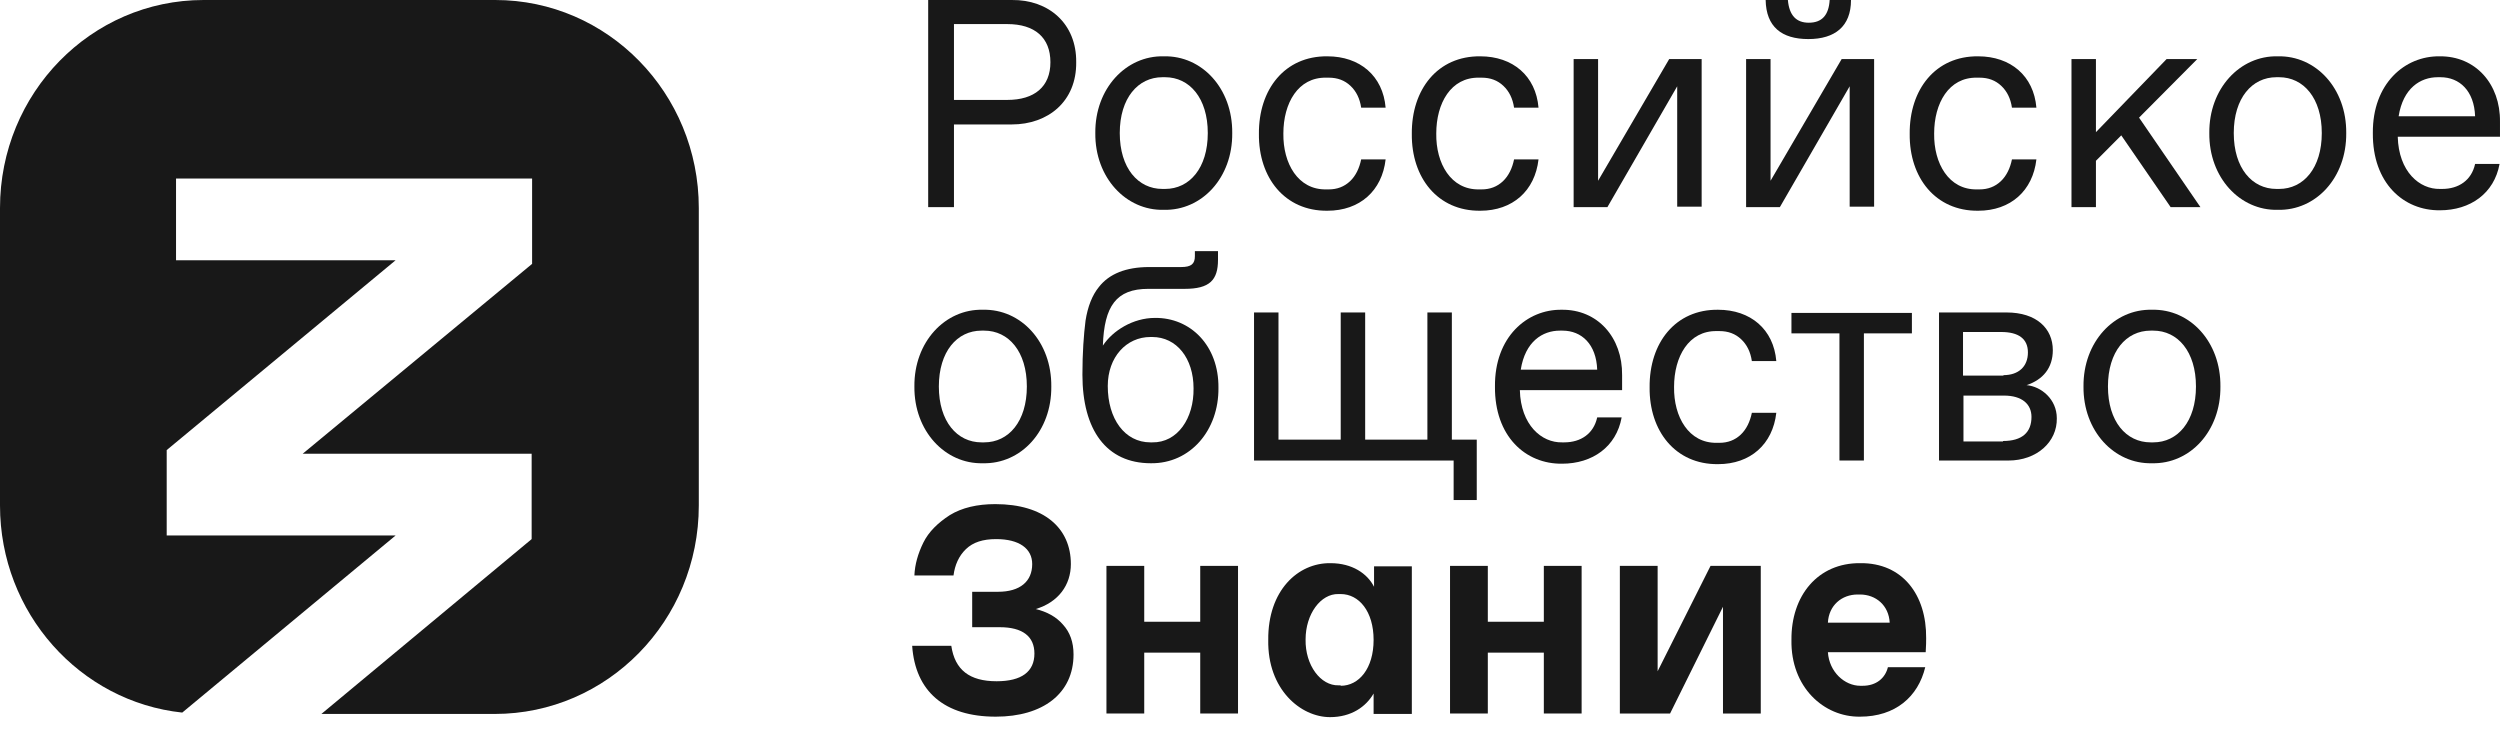
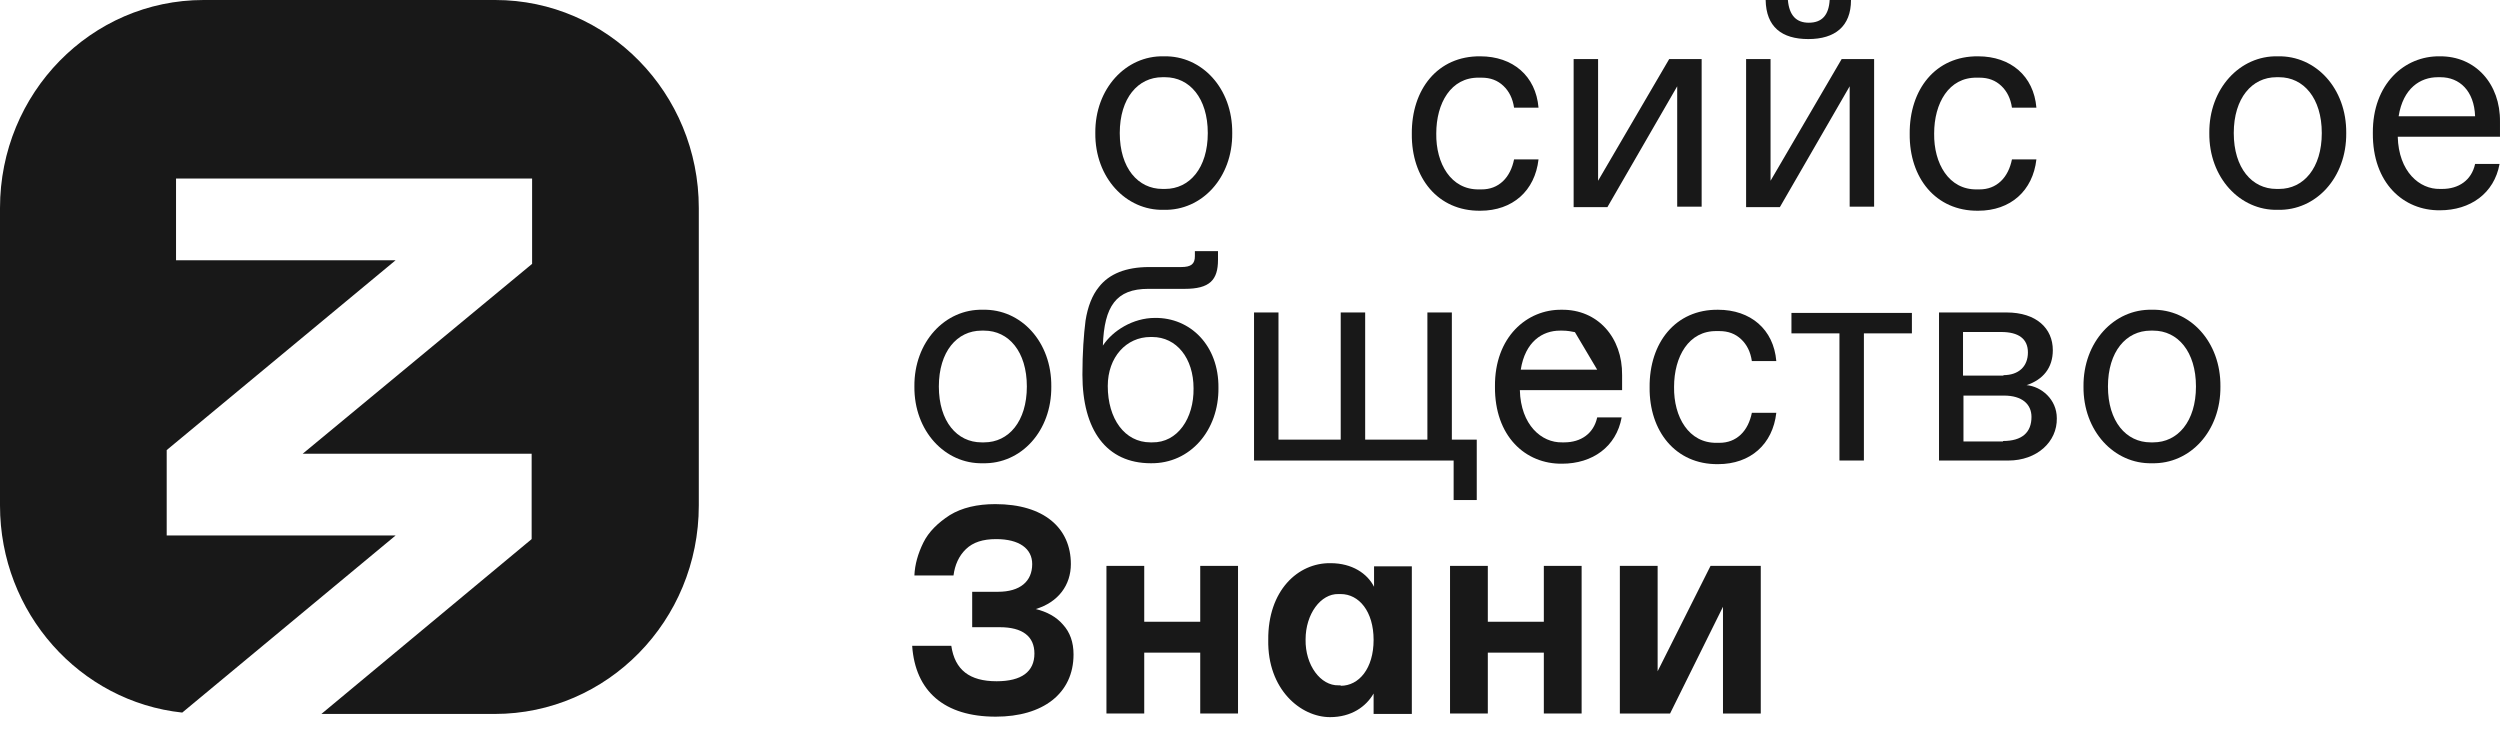
<svg xmlns="http://www.w3.org/2000/svg" width="150" height="44" viewBox="0 0 150 44" fill="none">
  <path d="M41.928 30.329V12.481C41.928 5.587 36.46 0 29.712 0H12.216C5.468 0 0 5.587 0 12.481V30.329C0 36.787 4.801 42.101 10.935 42.755L23.738 32.128H10.002V27.005L23.738 15.614H10.562V10.71H31.926V15.832L18.163 27.223H31.899V32.346L19.283 42.837H29.685C36.433 42.837 41.928 37.251 41.928 30.329Z" fill="#181818" />
-   <path d="M55.664 0H60.705C62.919 -0.027 64.599 1.417 64.572 3.734C64.599 6.077 62.892 7.467 60.705 7.467H57.238V12.426H55.691V0H55.664ZM60.438 5.995C62.065 5.995 63.025 5.205 63.025 3.734C63.025 2.262 62.092 1.445 60.438 1.445H57.238V5.995H60.438Z" fill="#181818" />
  <path d="M69.826 3.379C72.12 3.325 73.961 5.314 73.934 7.985C73.961 10.655 72.12 12.644 69.826 12.59C67.559 12.644 65.692 10.655 65.719 7.985C65.692 5.314 67.559 3.325 69.826 3.379ZM69.906 11.336C71.373 11.336 72.467 10.083 72.467 7.985C72.467 5.886 71.373 4.633 69.906 4.633H69.746C68.28 4.633 67.186 5.886 67.186 7.985C67.186 10.083 68.28 11.336 69.746 11.336H69.906Z" fill="#181818" />
-   <path d="M79.643 3.379C81.59 3.379 82.977 4.551 83.137 6.459H81.67C81.59 5.914 81.376 5.478 81.03 5.151C80.683 4.824 80.256 4.66 79.723 4.66H79.563C77.883 4.633 77.002 6.186 77.002 8.012C76.976 9.81 77.883 11.391 79.563 11.364H79.723C80.23 11.364 80.656 11.2 81.003 10.873C81.35 10.546 81.563 10.083 81.67 9.565H83.137C82.924 11.445 81.59 12.644 79.643 12.644C77.082 12.671 75.509 10.655 75.535 8.039C75.509 5.369 77.082 3.352 79.643 3.379Z" fill="#181818" />
  <path d="M88.817 3.379C90.763 3.379 92.15 4.551 92.311 6.459H90.844C90.763 5.914 90.55 5.478 90.203 5.151C89.857 4.824 89.43 4.66 88.897 4.66H88.737C87.056 4.633 86.176 6.186 86.176 8.012C86.149 9.81 87.056 11.391 88.737 11.364H88.897C89.403 11.364 89.83 11.2 90.177 10.873C90.523 10.546 90.737 10.083 90.844 9.565H92.311C92.097 11.445 90.763 12.644 88.817 12.644C86.256 12.671 84.683 10.655 84.709 8.039C84.683 5.369 86.256 3.352 88.817 3.379Z" fill="#181818" />
  <path d="M102.099 3.543V12.399H100.632V5.178L96.445 12.426H94.418V3.543H95.885V10.846L100.152 3.543H102.099Z" fill="#181818" />
  <path d="M112.447 3.543V12.399H110.98V5.178L106.793 12.426H104.766V3.543H106.233V10.846L110.5 3.543H112.447ZM107.273 0C107.353 0.927 107.779 1.363 108.526 1.363C109.326 1.363 109.727 0.9 109.78 0H111.06C111.06 1.581 110.1 2.344 108.5 2.344C106.899 2.344 105.966 1.608 105.939 0H107.273Z" fill="#181818" />
  <path d="M118.69 3.379C120.637 3.379 122.024 4.551 122.184 6.459H120.717C120.637 5.914 120.423 5.478 120.077 5.151C119.73 4.824 119.303 4.66 118.77 4.66H118.61C116.929 4.633 116.049 6.186 116.049 8.012C116.023 9.81 116.929 11.391 118.61 11.364H118.77C119.277 11.364 119.703 11.2 120.05 10.873C120.397 10.546 120.61 10.083 120.717 9.565H122.184C121.97 11.445 120.637 12.644 118.69 12.644C116.129 12.671 114.556 10.655 114.582 8.039C114.556 5.369 116.129 3.352 118.69 3.379Z" fill="#181818" />
-   <path d="M127.276 8.121L125.756 9.647V12.426H124.289V3.543H125.756V7.93L129.997 3.543H131.837L128.343 7.058L132.024 12.426H130.237L127.276 8.121Z" fill="#181818" />
  <path d="M136.666 3.379C138.96 3.325 140.8 5.314 140.774 7.985C140.8 10.655 138.96 12.644 136.666 12.59C134.399 12.644 132.532 10.655 132.559 7.985C132.532 5.314 134.399 3.325 136.666 3.379ZM136.746 11.336C138.213 11.336 139.307 10.083 139.307 7.985C139.307 5.886 138.213 4.633 136.746 4.633H136.586C135.119 4.633 134.026 5.886 134.026 7.985C134.026 10.083 135.119 11.336 136.586 11.336H136.746Z" fill="#181818" />
  <path d="M146.372 3.379C148.532 3.352 150.026 5.042 149.999 7.303V8.203H143.865C143.918 10.301 145.172 11.364 146.399 11.336H146.532C147.519 11.336 148.292 10.819 148.506 9.838H149.973C149.653 11.609 148.212 12.617 146.399 12.617C144.212 12.644 142.345 10.982 142.371 7.985C142.345 5.014 144.292 3.352 146.372 3.379ZM148.506 6.976C148.452 5.45 147.572 4.633 146.425 4.633H146.265C145.225 4.633 144.185 5.287 143.918 6.976H148.506Z" fill="#181818" />
  <path d="M58.971 18.585C61.265 18.53 63.105 20.519 63.078 23.19C63.105 25.86 61.265 27.849 58.971 27.795C56.704 27.849 54.837 25.86 54.864 23.19C54.837 20.519 56.704 18.53 58.971 18.585ZM59.051 26.542C60.518 26.542 61.611 25.288 61.611 23.19C61.611 21.092 60.518 19.838 59.051 19.838H58.891C57.424 19.838 56.331 21.092 56.331 23.19C56.331 25.288 57.424 26.542 58.891 26.542H59.051Z" fill="#181818" />
  <path d="M65.132 19.239C65.265 18.394 65.532 17.713 65.932 17.222C66.546 16.432 67.559 16.023 68.946 16.023H70.866C71.48 16.023 71.693 15.832 71.693 15.369V15.069H73.08V15.587C73.08 16.813 72.573 17.331 71.08 17.331H68.893C66.972 17.331 66.252 18.367 66.172 20.737C66.759 19.838 67.986 19.075 69.293 19.075C71.427 19.048 73.133 20.737 73.107 23.272C73.133 25.806 71.427 27.822 69.053 27.795C66.386 27.795 64.945 25.806 64.945 22.481C64.945 21.173 65.025 20.083 65.132 19.239ZM69.133 26.542C70.653 26.569 71.64 25.097 71.613 23.299C71.613 21.5 70.6 20.22 69.133 20.22H69.026C67.586 20.22 66.466 21.419 66.466 23.163C66.466 25.125 67.479 26.542 69.026 26.542H69.133Z" fill="#181818" />
  <path d="M88.605 26.378V30.002H87.218V27.632H75.242V18.748H76.709V26.378H80.443V18.748H81.91V26.378H85.644V18.748H87.111V26.378H88.605Z" fill="#181818" />
-   <path d="M93.698 18.585C95.859 18.557 97.352 20.247 97.326 22.509V23.408H91.191C91.245 25.506 92.498 26.569 93.725 26.542H93.858C94.845 26.542 95.619 26.024 95.832 25.043H97.299C96.979 26.814 95.539 27.822 93.725 27.822C91.538 27.85 89.671 26.187 89.698 23.19C89.671 20.22 91.618 18.557 93.698 18.585ZM95.832 22.182C95.779 20.656 94.898 19.838 93.752 19.838H93.592C92.551 19.838 91.511 20.492 91.245 22.182H95.832Z" fill="#181818" />
+   <path d="M93.698 18.585C95.859 18.557 97.352 20.247 97.326 22.509V23.408H91.191C91.245 25.506 92.498 26.569 93.725 26.542H93.858C94.845 26.542 95.619 26.024 95.832 25.043H97.299C96.979 26.814 95.539 27.822 93.725 27.822C91.538 27.85 89.671 26.187 89.698 23.19C89.671 20.22 91.618 18.557 93.698 18.585ZC95.779 20.656 94.898 19.838 93.752 19.838H93.592C92.551 19.838 91.511 20.492 91.245 22.182H95.832Z" fill="#181818" />
  <path d="M103.084 18.585C105.031 18.585 106.418 19.756 106.578 21.664H105.111C105.031 21.119 104.818 20.683 104.471 20.356C104.124 20.029 103.698 19.865 103.164 19.865H103.004C101.324 19.838 100.444 21.391 100.444 23.217C100.417 25.015 101.324 26.596 103.004 26.569H103.164C103.671 26.569 104.098 26.405 104.445 26.078C104.791 25.751 105.005 25.288 105.111 24.77H106.578C106.365 26.651 105.031 27.849 103.084 27.849C100.524 27.877 98.95 25.86 98.977 23.244C98.95 20.574 100.524 18.557 103.084 18.585Z" fill="#181818" />
  <path d="M114.714 20.002H111.834V27.631H110.367V20.002H107.487V18.775H114.714V20.002Z" fill="#181818" />
  <path d="M116.314 18.748H120.395C122.182 18.748 123.169 19.702 123.169 21.01C123.169 22.073 122.582 22.781 121.595 23.108C122.476 23.19 123.409 23.953 123.409 25.097C123.436 26.514 122.209 27.632 120.502 27.632H116.341V18.748H116.314ZM120.208 22.509C121.115 22.509 121.675 21.991 121.675 21.146C121.675 20.329 121.115 19.92 120.075 19.92H117.781V22.536H120.208V22.509ZM120.182 26.46C121.329 26.46 121.889 25.942 121.889 25.016C121.889 24.253 121.329 23.735 120.235 23.735H117.808V26.487H120.182V26.46Z" fill="#181818" />
  <path d="M129.117 18.585C131.411 18.53 133.252 20.519 133.225 23.19C133.252 25.86 131.411 27.849 129.117 27.795C126.85 27.849 124.983 25.86 125.01 23.19C124.983 20.519 126.85 18.53 129.117 18.585ZM129.197 26.542C130.664 26.542 131.758 25.288 131.758 23.19C131.758 21.092 130.664 19.838 129.197 19.838H129.037C127.57 19.838 126.477 21.092 126.477 23.19C126.477 25.288 127.57 26.542 129.037 26.542H129.197Z" fill="#181818" />
  <path d="M63.772 37.469C64.199 37.932 64.412 38.531 64.412 39.267C64.412 41.611 62.572 43 59.745 43C56.651 43 54.917 41.474 54.73 38.749H57.078C57.291 40.194 58.171 40.875 59.798 40.875C61.292 40.875 62.065 40.303 62.065 39.213C62.065 38.177 61.345 37.632 59.985 37.632H58.331V35.507H59.878C61.212 35.507 61.932 34.88 61.932 33.844C61.932 32.918 61.158 32.346 59.771 32.346C58.971 32.346 58.385 32.536 57.958 32.945C57.531 33.354 57.291 33.899 57.211 34.526H54.864C54.891 33.872 55.077 33.218 55.397 32.564C55.717 31.91 56.277 31.365 56.998 30.901C57.718 30.465 58.624 30.247 59.718 30.247C62.652 30.247 64.252 31.692 64.252 33.844C64.252 35.098 63.505 36.133 62.145 36.542C62.812 36.706 63.372 37.005 63.772 37.469Z" fill="#181818" />
  <path d="M66.387 33.953H68.654V37.305H72.014V33.953H74.281V42.81H72.014V39.158H68.654V42.81H66.387V33.953Z" fill="#181818" />
  <path d="M76.095 38.395C76.068 35.425 77.882 33.763 79.829 33.79C81.136 33.79 82.043 34.417 82.443 35.207V33.981H84.71V42.837H82.416V41.611C81.963 42.401 81.082 43.028 79.802 43.028C78.042 43.028 76.041 41.365 76.095 38.395ZM80.442 41.147C81.536 41.147 82.416 40.112 82.416 38.395C82.416 36.678 81.536 35.643 80.442 35.643H80.309C79.242 35.616 78.335 36.842 78.335 38.368C78.308 39.921 79.242 41.147 80.309 41.12H80.442V41.147Z" fill="#181818" />
  <path d="M87.002 33.953H89.269V37.305H92.63V33.953H94.897V42.81H92.63V39.158H89.269V42.81H87.002V33.953Z" fill="#181818" />
  <path d="M105.646 33.953V42.81H103.379V36.406L100.205 42.81H97.191V33.953H99.458V40.275L102.632 33.953H105.646Z" fill="#181818" />
-   <path d="M107.487 38.395C107.461 35.752 109.061 33.763 111.621 33.79C114.155 33.763 115.595 35.697 115.569 38.286C115.569 38.45 115.569 38.749 115.542 39.131H109.674C109.754 40.33 110.688 41.147 111.621 41.147H111.755C112.582 41.147 113.115 40.684 113.275 40.03H115.515C115.089 41.801 113.728 43 111.595 43C109.434 43.028 107.434 41.229 107.487 38.395ZM113.382 37.36C113.328 36.324 112.555 35.67 111.595 35.67H111.461C110.501 35.67 109.728 36.324 109.674 37.36H113.382Z" fill="#181818" />
</svg>